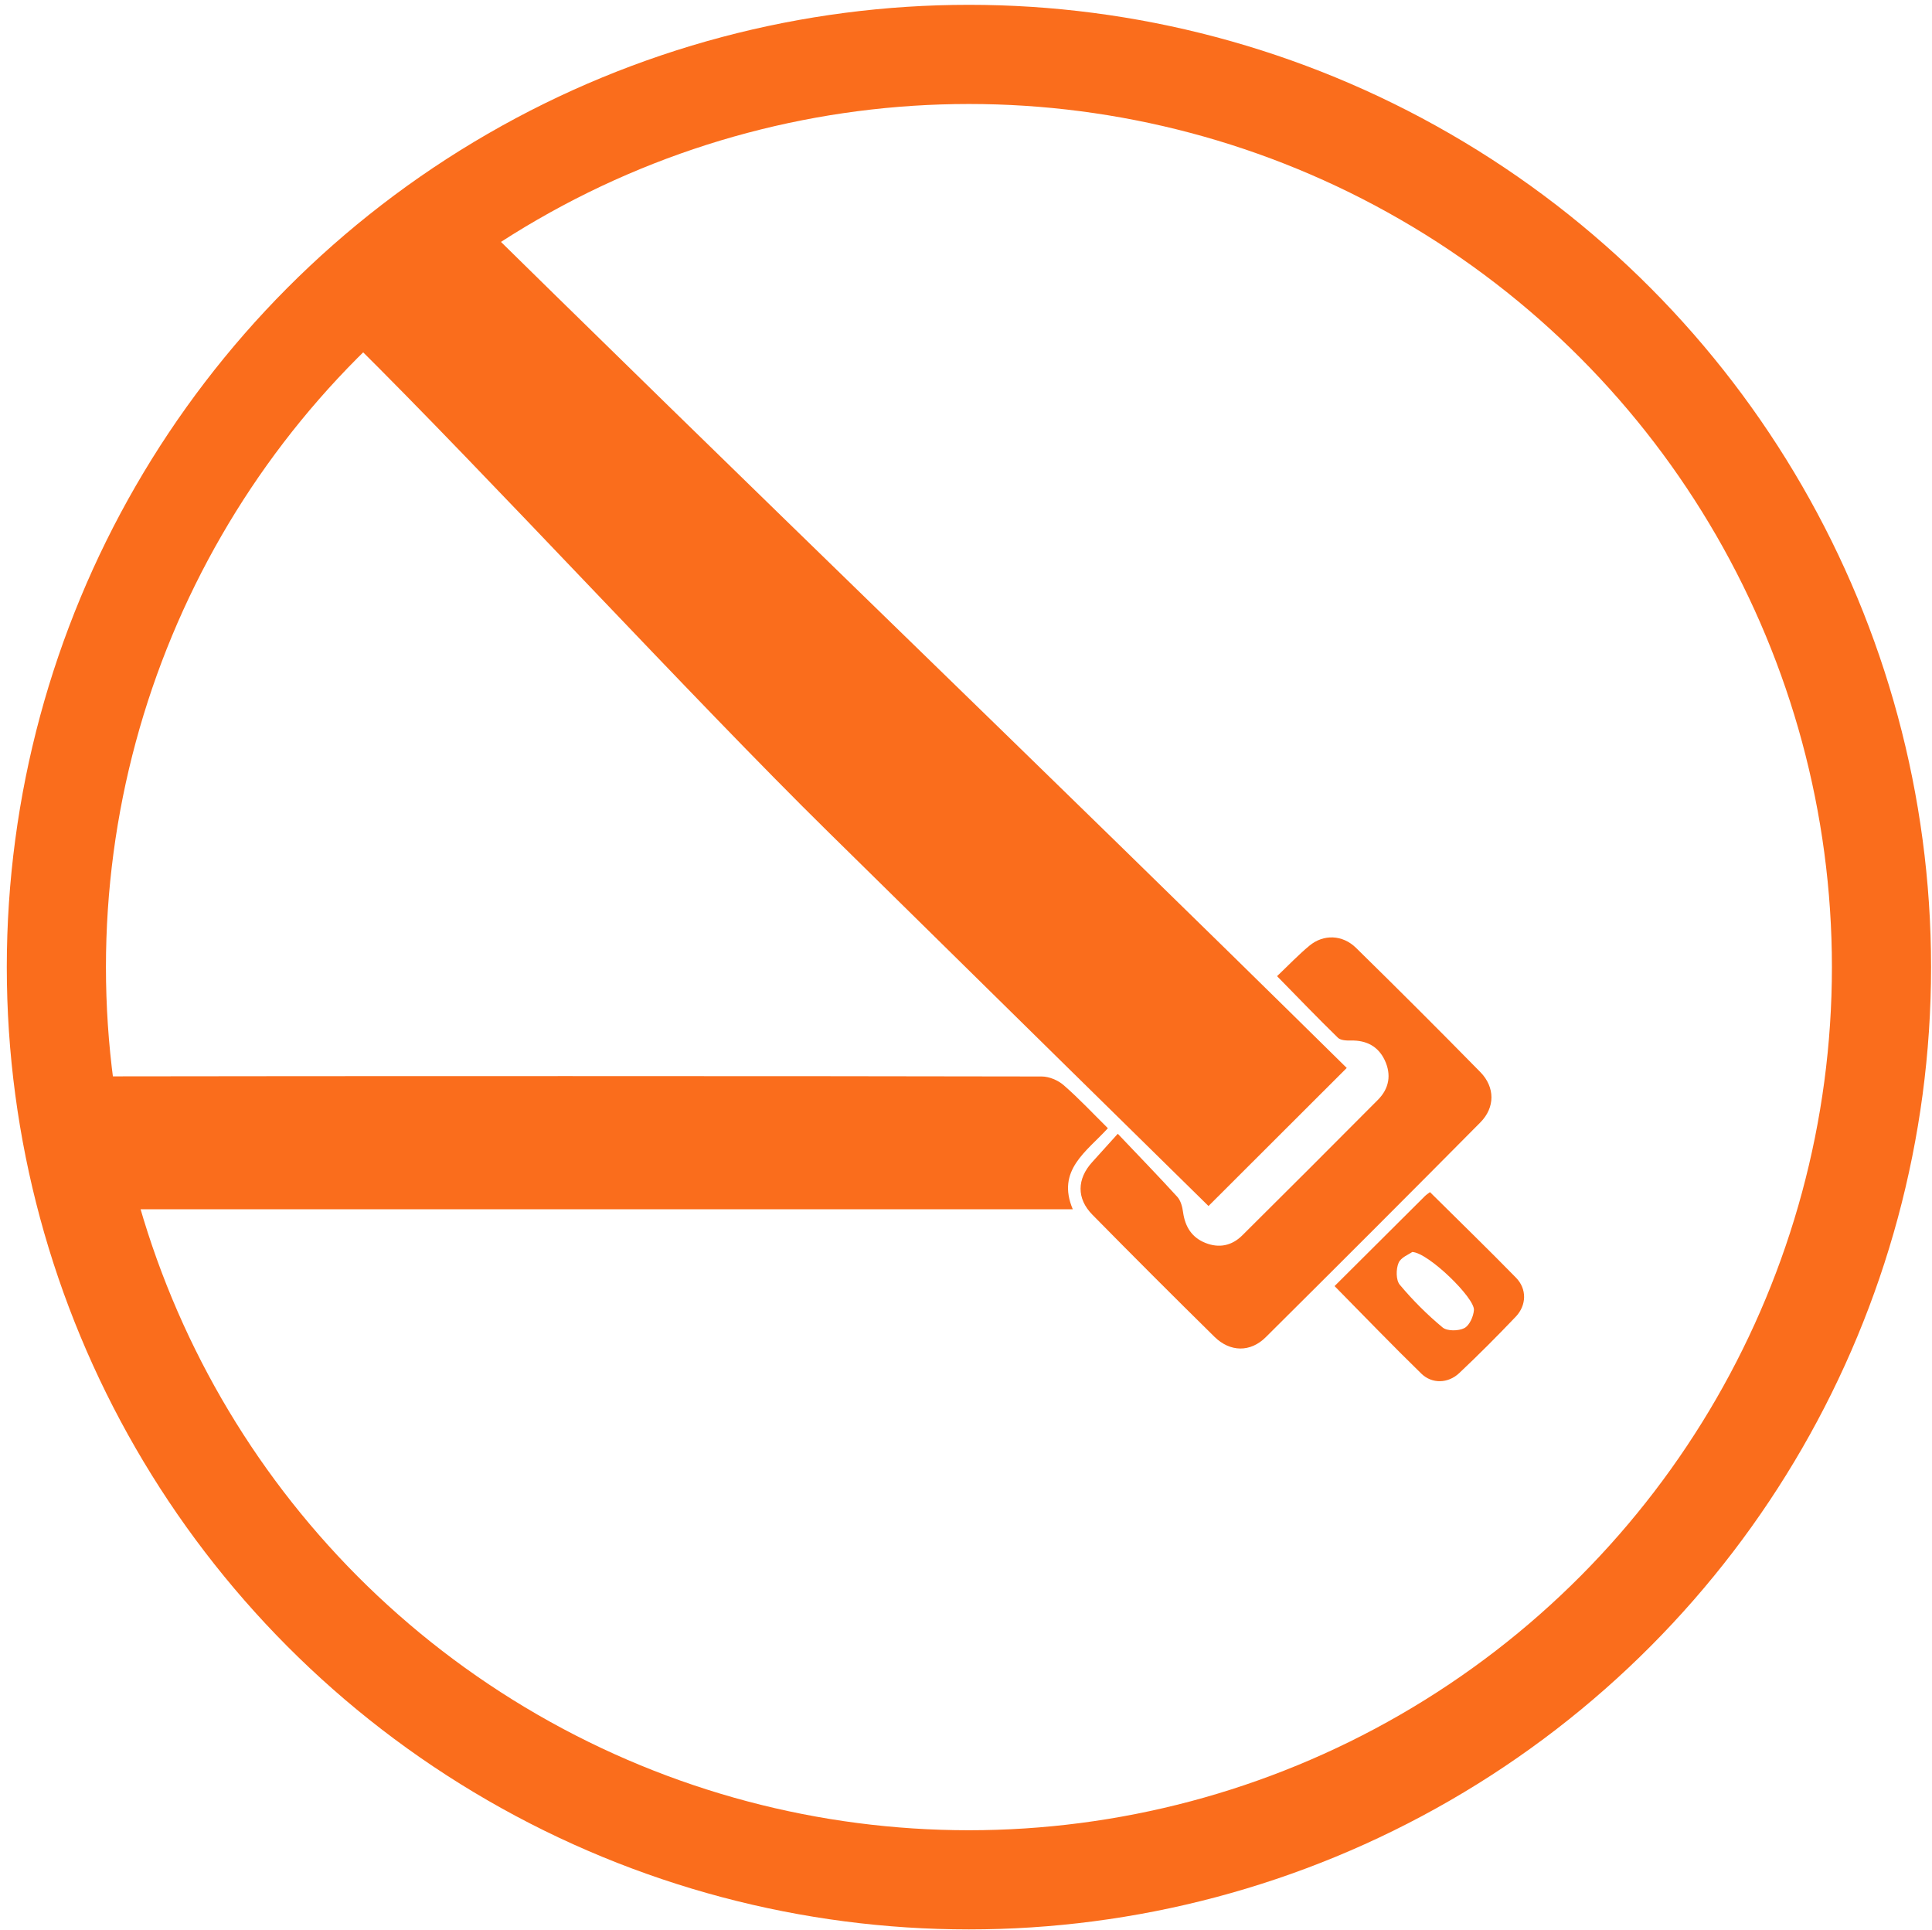
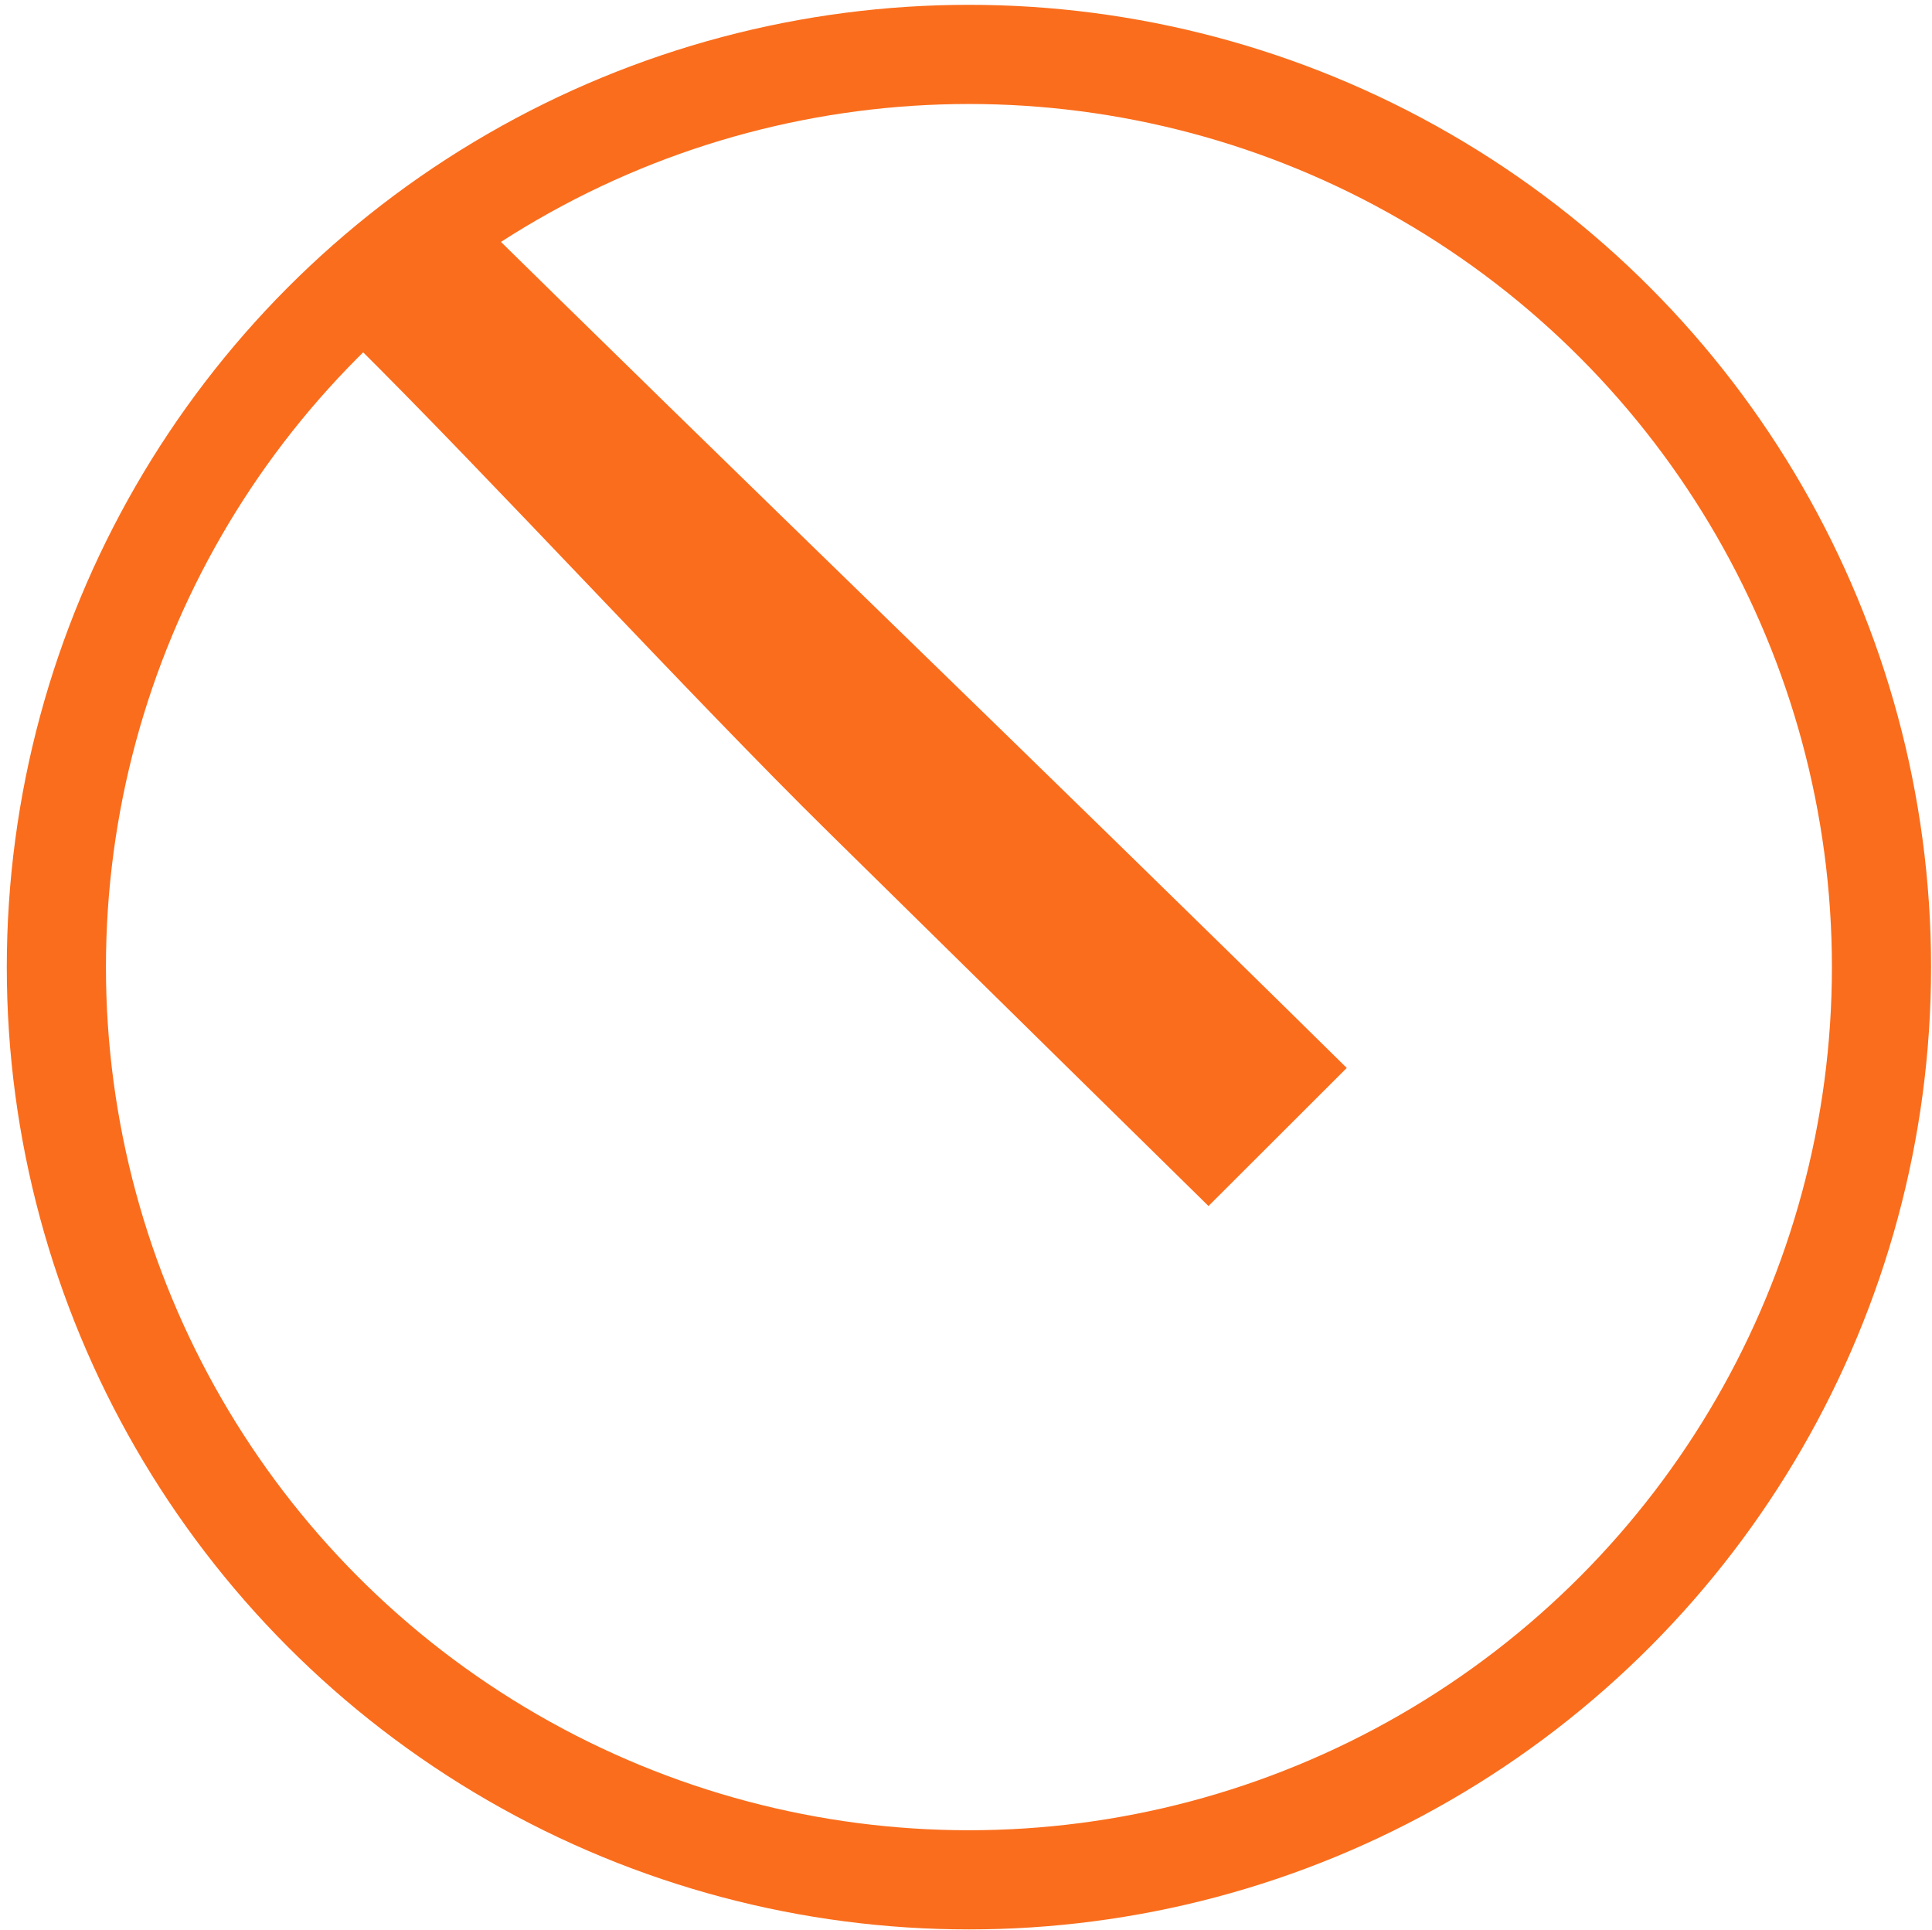
<svg xmlns="http://www.w3.org/2000/svg" version="1.1" id="Layer_1" x="0px" y="0px" width="38.25px" height="38.21px" viewBox="0 0 38.25 38.21" enable-background="new 0 0 38.25 38.21" xml:space="preserve">
  <circle fill="none" stroke="#fa6d1c" stroke-width="1.963" stroke-miterlimit="10" cx="19.183" cy="19.144" r="18.067" />
  <g>
    <g>
      <path fill="#fa6d1c" d="M26.663,21.14c-0.925,0.922-1.825,1.822-2.737,2.733c-0.963-0.946-1.949-1.915-2.934-2.884    c-1.534-1.51-3.068-3.02-4.603-4.529c-2.698-2.654-6.735-7.051-9.426-9.712C6.858,6.646,6.766,6.465,6.772,6.325    C6.843,4.723,8.581,5.333,8.668,3.73c0.001-0.028,0.016-0.055,0.041-0.132C14.811,9.616,20.582,15.144,26.663,21.14z" />
-       <path fill="#fa6d1c" d="M21.934,22.333c-0.421,0.463-1.023,0.83-0.695,1.604c-5.731,0-13.841,0-19.568,0    c0.068-0.084,0.107-0.141,0.154-0.188c0.76-0.762-1.181-1.527-0.41-2.278c0.099-0.096,0.271-0.163,0.41-0.164    c4.558-0.008,14.241-0.008,18.798,0.002c0.148,0,0.324,0.074,0.438,0.174C21.361,21.744,21.635,22.037,21.934,22.333z" />
-       <path fill="#fa6d1c" d="M22.13,22.443c0.429,0.452,0.812,0.846,1.18,1.25c0.067,0.075,0.099,0.198,0.113,0.305    c0.04,0.284,0.171,0.497,0.441,0.605c0.272,0.109,0.524,0.056,0.729-0.147c0.898-0.891,1.793-1.786,2.686-2.684    c0.225-0.225,0.271-0.499,0.136-0.786c-0.13-0.274-0.362-0.395-0.667-0.389c-0.088,0.002-0.205-0.002-0.26-0.055    c-0.398-0.388-0.784-0.789-1.205-1.219c0.213-0.202,0.416-0.416,0.642-0.604c0.278-0.23,0.654-0.219,0.923,0.045    c0.828,0.812,1.648,1.631,2.461,2.459c0.291,0.298,0.292,0.699,0,0.994c-1.411,1.424-2.828,2.84-4.249,4.252    c-0.305,0.304-0.706,0.298-1.017-0.008c-0.812-0.799-1.617-1.605-2.416-2.416c-0.316-0.32-0.307-0.709-0.002-1.043    C21.774,22.839,21.922,22.675,22.13,22.443z" />
-       <path fill="#fa6d1c" d="M26.422,25.458c0.606-0.604,1.195-1.191,1.785-1.778c0.029-0.029,0.064-0.052,0.104-0.082    c0.572,0.568,1.146,1.124,1.703,1.694c0.218,0.223,0.211,0.545-0.006,0.773c-0.363,0.381-0.736,0.755-1.119,1.116    c-0.219,0.206-0.537,0.216-0.748,0.011C27.568,26.634,27.014,26.058,26.422,25.458z M27.96,24.783    c-0.06,0.045-0.225,0.105-0.271,0.216c-0.052,0.122-0.053,0.339,0.023,0.431c0.256,0.306,0.542,0.592,0.849,0.847    c0.091,0.075,0.314,0.072,0.43,0.013c0.101-0.052,0.181-0.23,0.19-0.358C29.199,25.693,28.277,24.795,27.96,24.783z" />
    </g>
  </g>
</svg>